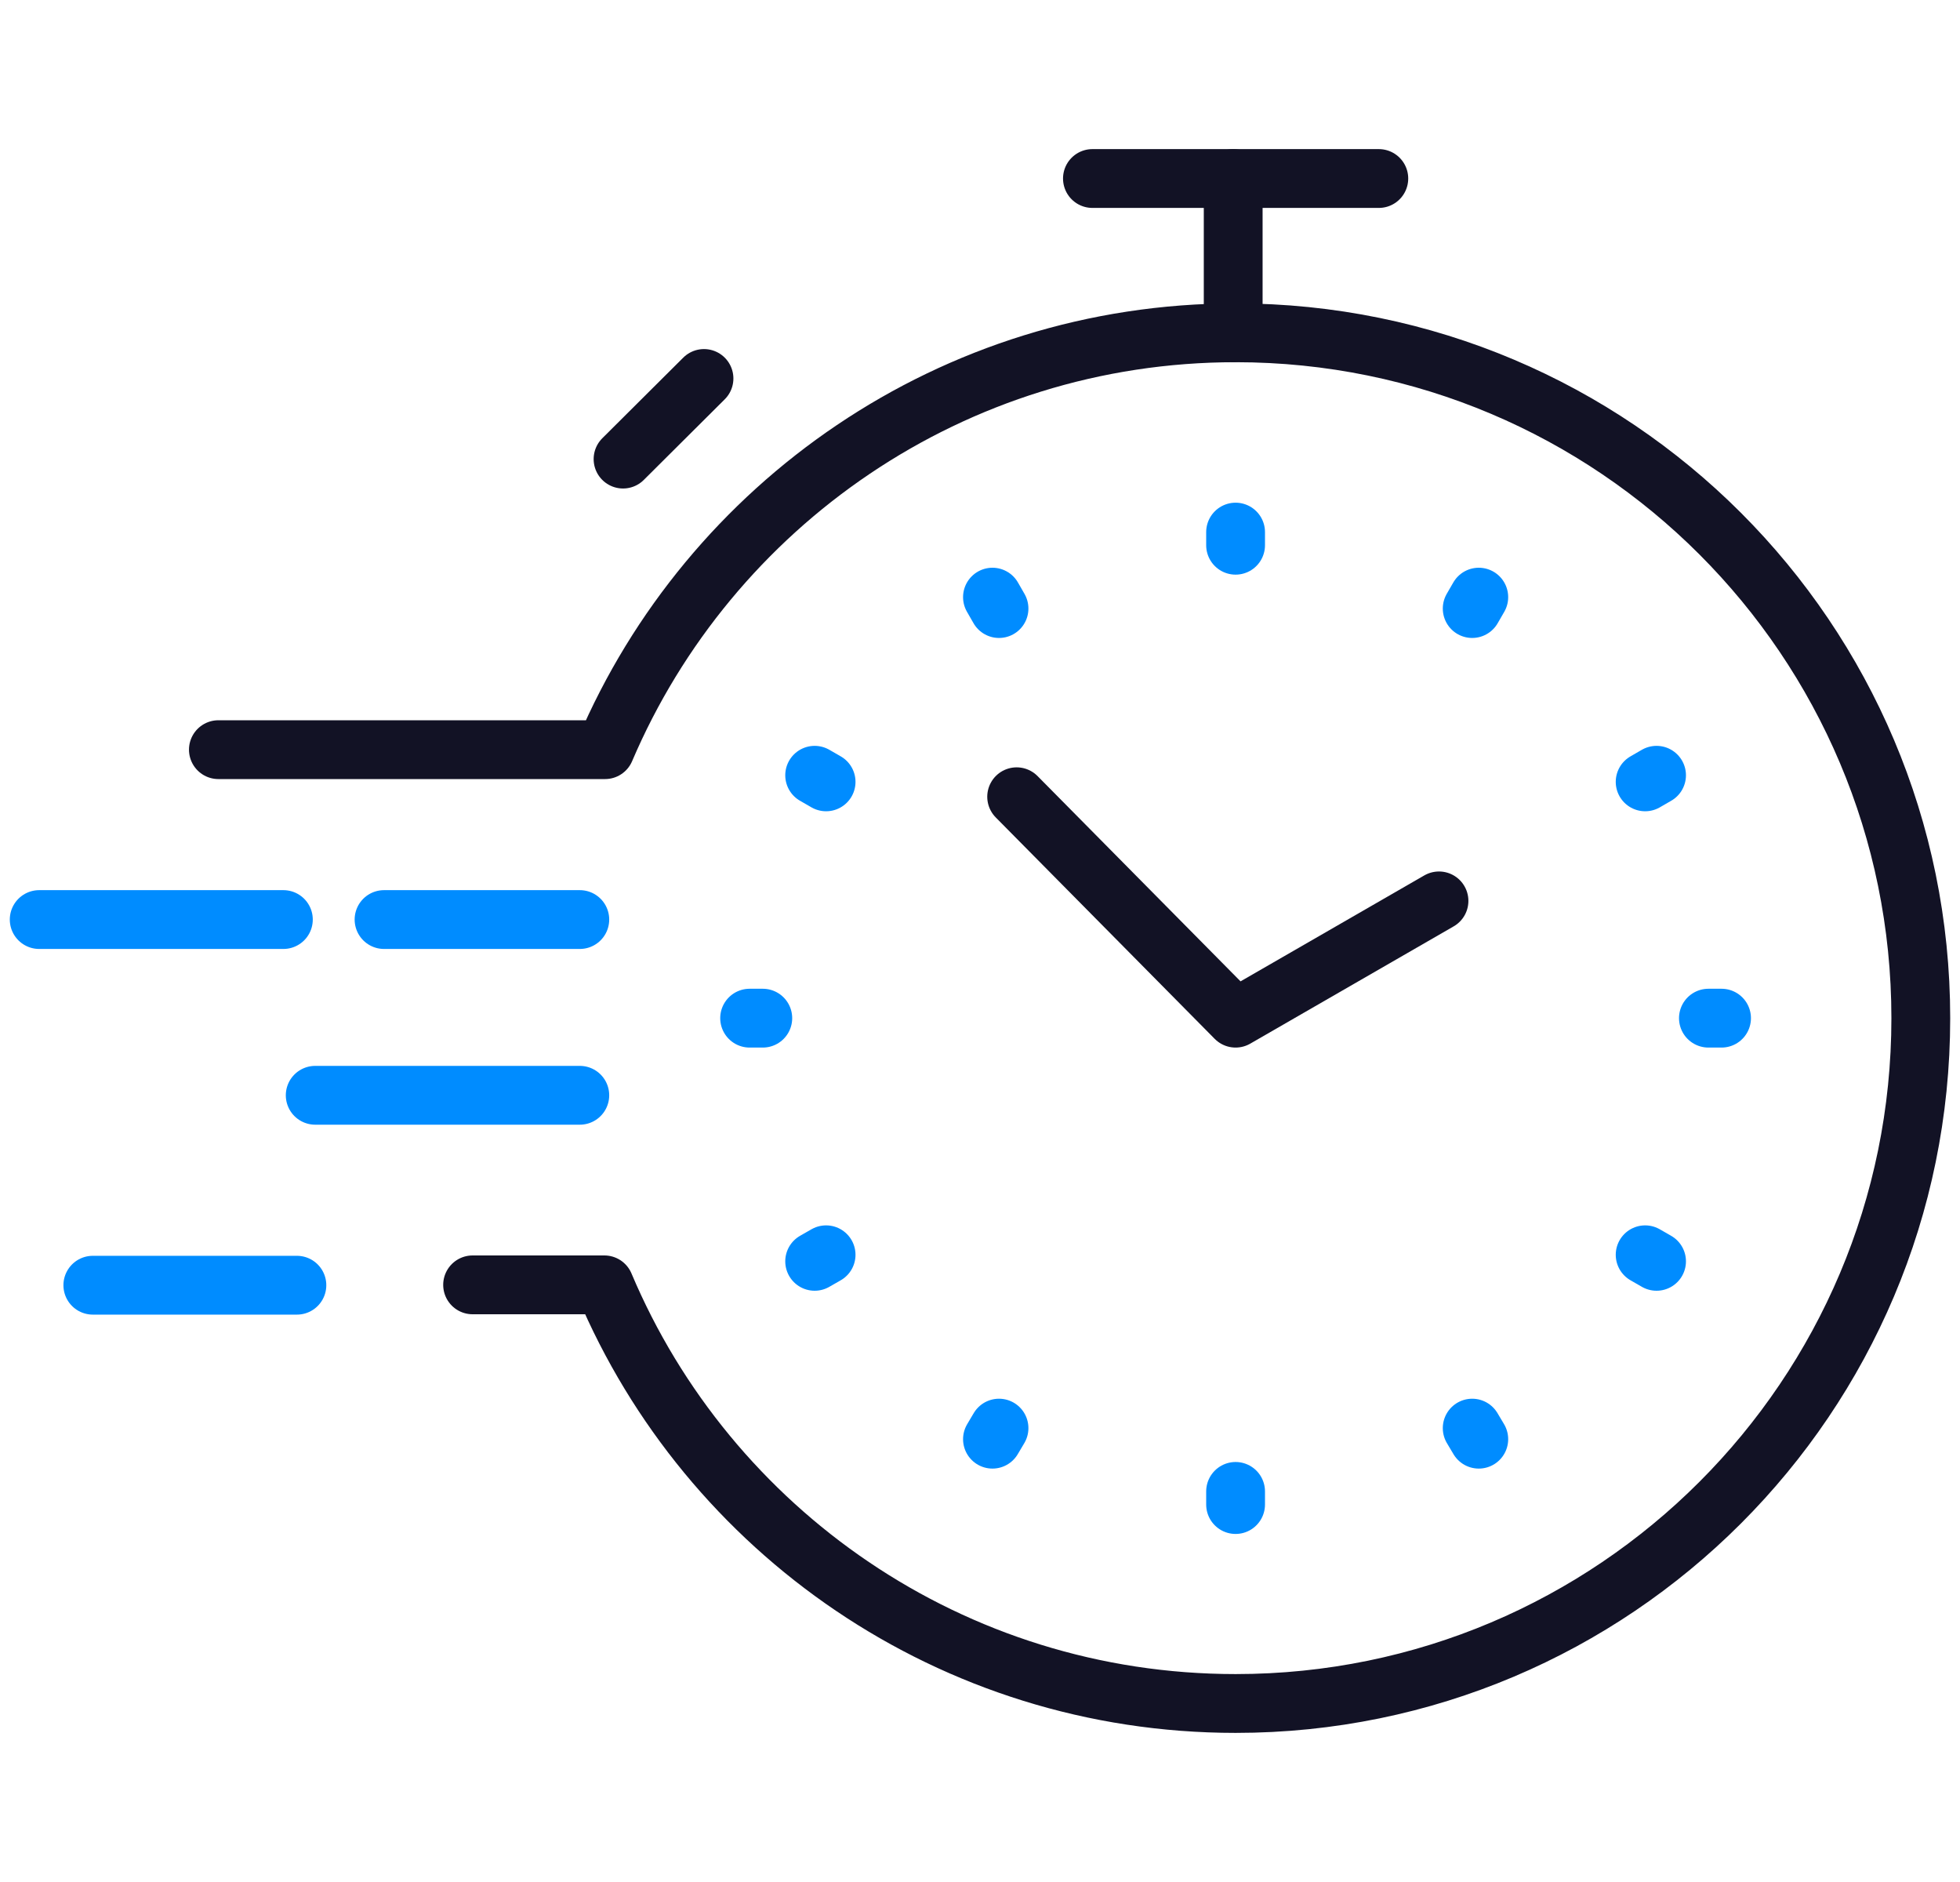
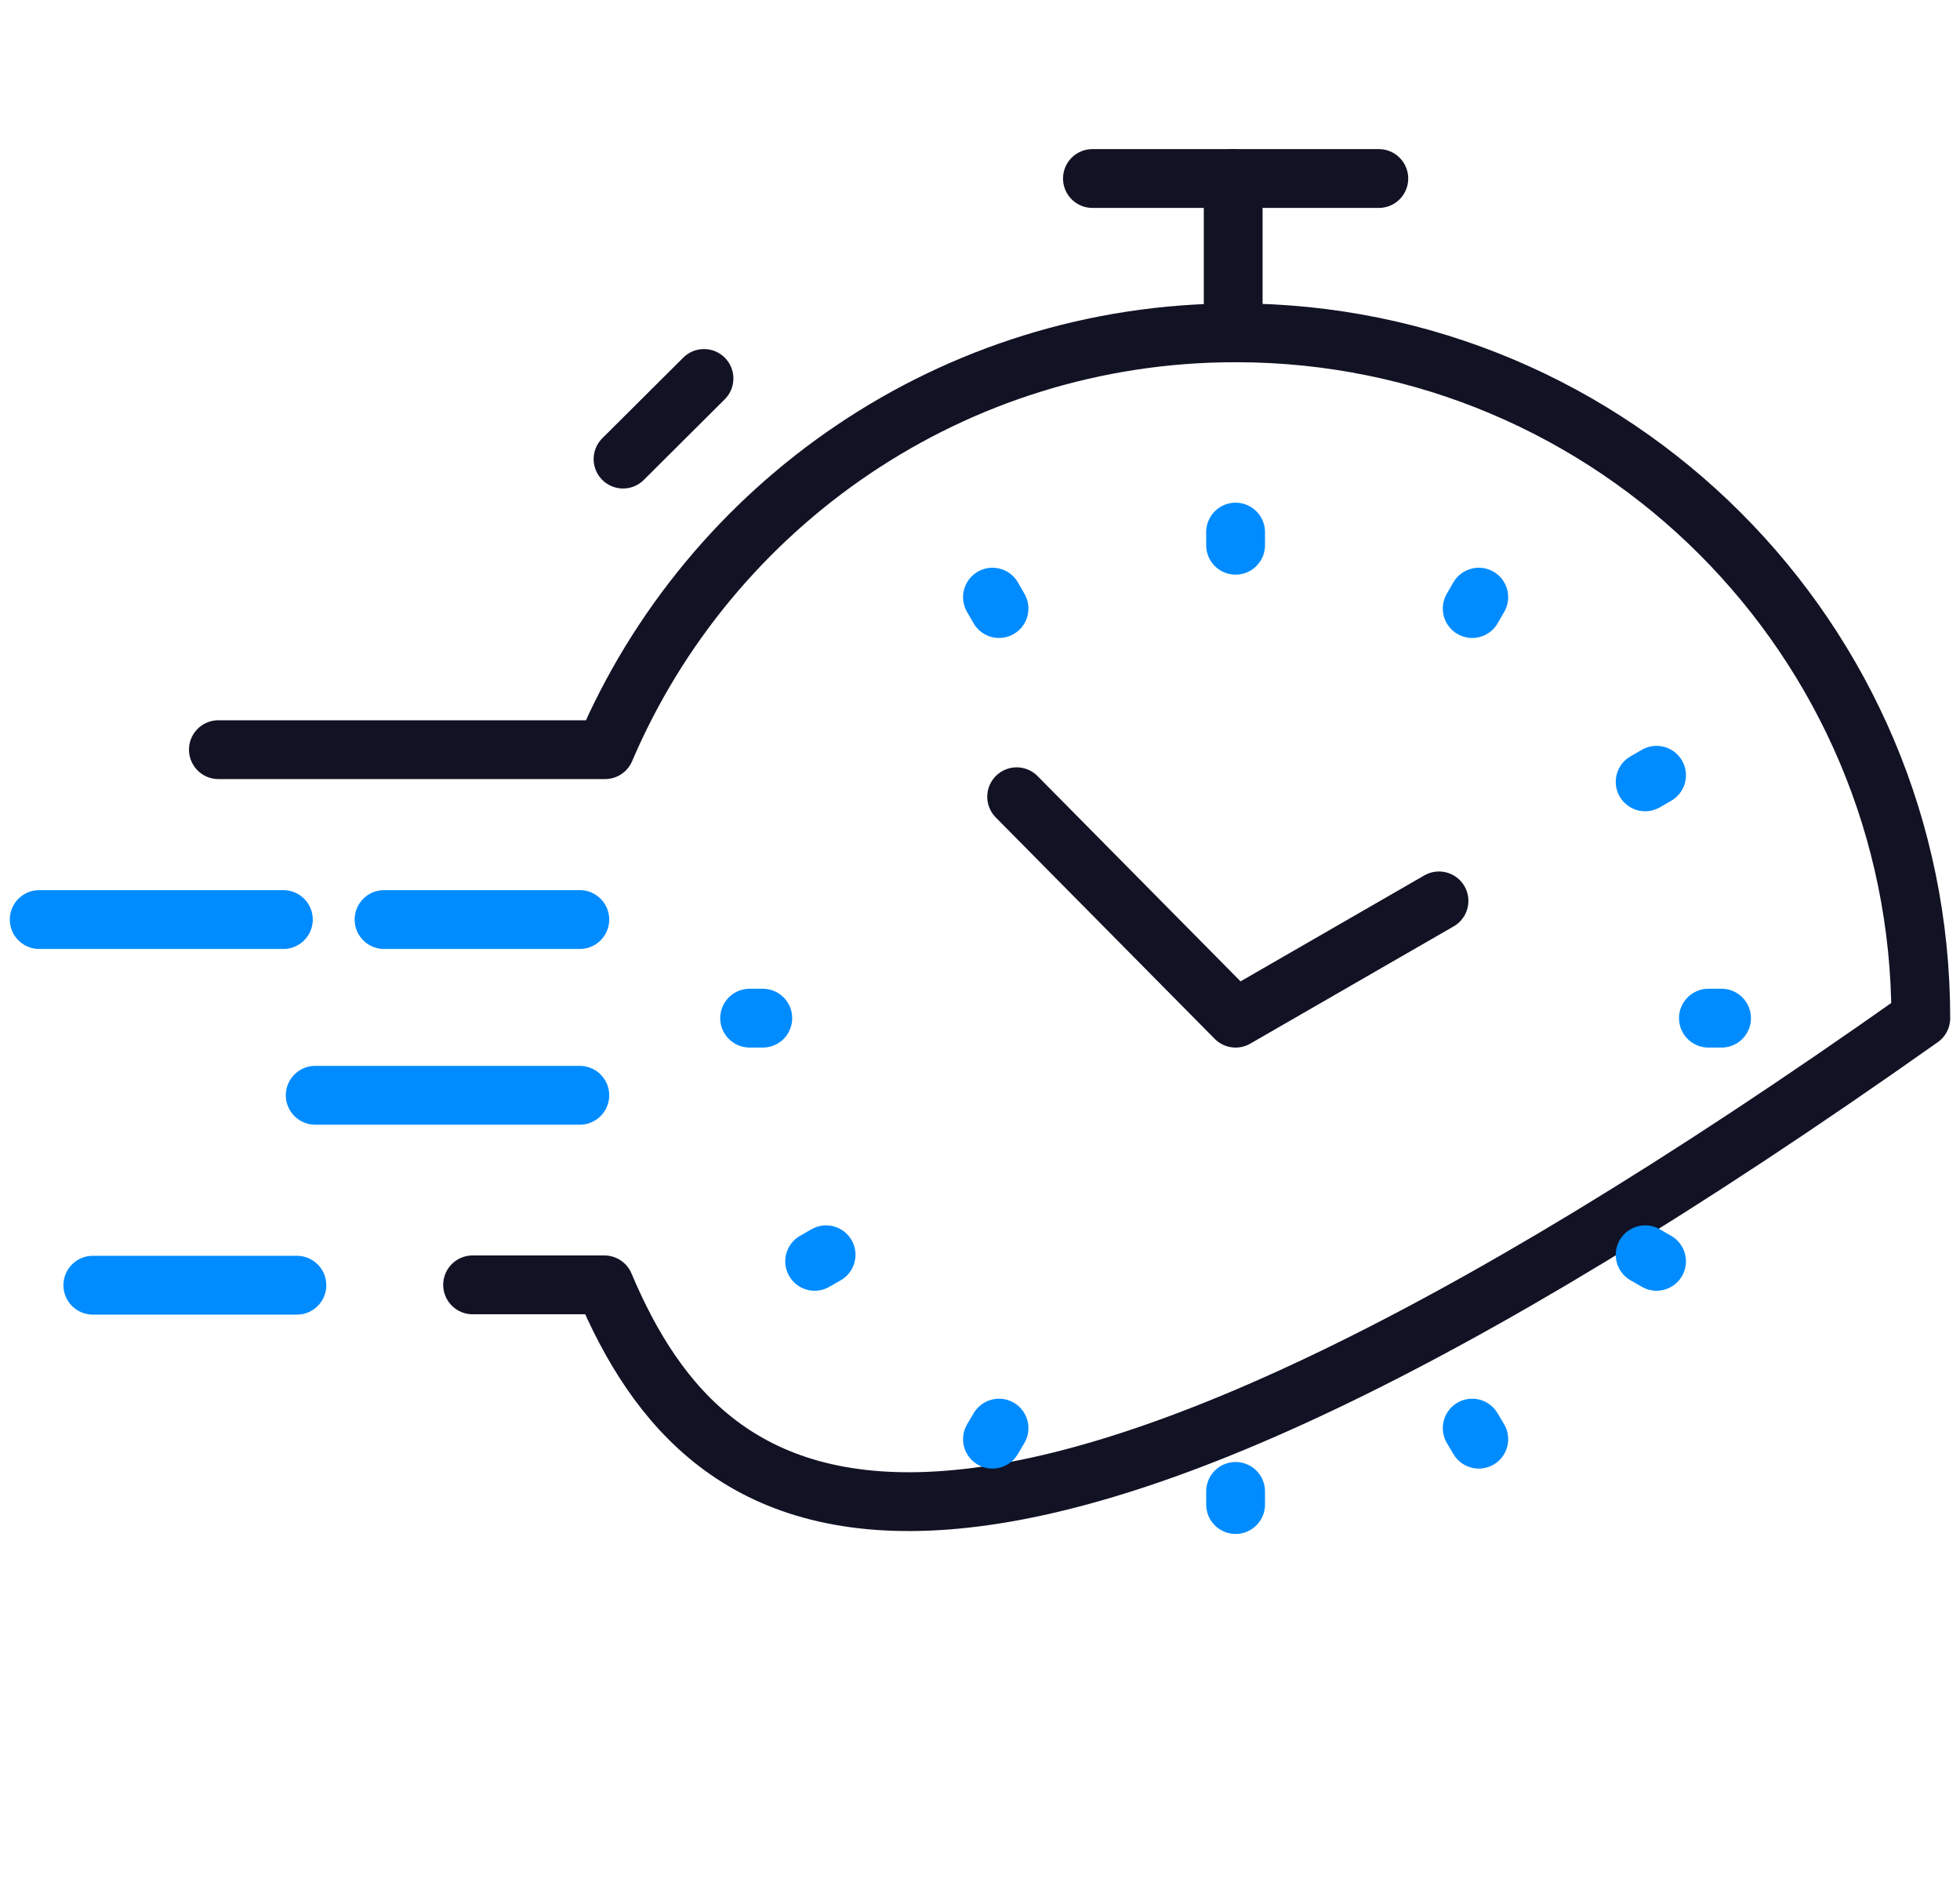
<svg xmlns="http://www.w3.org/2000/svg" width="50" height="48" viewBox="0 0 50 48" fill="none">
-   <path d="M5.571 19.12H15.435C18.1 12.873 24.303 8.488 31.521 8.488C41.174 8.488 49 16.315 49 25.968C49 35.62 41.174 43.447 31.521 43.447C24.277 43.447 18.065 39.044 15.418 32.77H12.056" stroke="#121225" stroke-width="1.5" stroke-linecap="round" stroke-linejoin="round" />
+   <path d="M5.571 19.12H15.435C18.1 12.873 24.303 8.488 31.521 8.488C41.174 8.488 49 16.315 49 25.968C24.277 43.447 18.065 39.044 15.418 32.77H12.056" stroke="#121225" stroke-width="1.5" stroke-linecap="round" stroke-linejoin="round" />
  <path d="M27.868 4.553H35.174" stroke="#121225" stroke-width="1.5" stroke-linecap="round" stroke-linejoin="round" />
  <path d="M15.894 11.709L17.959 9.653" stroke="#121225" stroke-width="1.5" stroke-linecap="round" stroke-linejoin="round" />
  <path d="M31.459 4.553V8.488" stroke="#121225" stroke-width="1.5" stroke-linecap="round" stroke-linejoin="round" />
  <path d="M9.797 23.453H14.791" stroke="#008CFF" stroke-width="1.5" stroke-linecap="round" stroke-linejoin="round" />
  <path d="M8.041 27.935H14.791" stroke="#008CFF" stroke-width="1.5" stroke-linecap="round" stroke-linejoin="round" />
  <path d="M1 23.453H7.229" stroke="#008CFF" stroke-width="1.5" stroke-linecap="round" stroke-linejoin="round" />
  <path d="M7.574 32.779H2.368" stroke="#008CFF" stroke-width="1.5" stroke-linecap="round" stroke-linejoin="round" />
  <path d="M31.52 13.571V13.906" stroke="#008CFF" stroke-width="1.5" stroke-linecap="round" stroke-linejoin="round" />
  <path d="M31.52 38.038V38.373" stroke="#008CFF" stroke-width="1.5" stroke-linecap="round" stroke-linejoin="round" />
  <path d="M19.123 25.968H19.459" stroke="#008CFF" stroke-width="1.5" stroke-linecap="round" stroke-linejoin="round" />
  <path d="M43.582 25.968H43.917" stroke="#008CFF" stroke-width="1.5" stroke-linecap="round" stroke-linejoin="round" />
  <path d="M25.318 15.23L25.485 15.521" stroke="#008CFF" stroke-width="1.5" stroke-linecap="round" stroke-linejoin="round" />
  <path d="M37.556 36.424L37.724 36.706" stroke="#008CFF" stroke-width="1.5" stroke-linecap="round" stroke-linejoin="round" />
  <path d="M20.782 32.17L21.074 32.003" stroke="#008CFF" stroke-width="1.5" stroke-linecap="round" stroke-linejoin="round" />
  <path d="M41.968 19.941L42.259 19.773" stroke="#008CFF" stroke-width="1.5" stroke-linecap="round" stroke-linejoin="round" />
  <path d="M37.724 15.23L37.556 15.521" stroke="#008CFF" stroke-width="1.5" stroke-linecap="round" stroke-linejoin="round" />
  <path d="M25.485 36.424L25.318 36.706" stroke="#008CFF" stroke-width="1.5" stroke-linecap="round" stroke-linejoin="round" />
-   <path d="M20.782 19.773L21.074 19.941" stroke="#008CFF" stroke-width="1.5" stroke-linecap="round" stroke-linejoin="round" />
  <path d="M41.968 32.003L42.259 32.17" stroke="#008CFF" stroke-width="1.5" stroke-linecap="round" stroke-linejoin="round" />
  <path d="M25.935 20.321L31.52 25.968L36.709 22.977" stroke="#121225" stroke-width="1.5" stroke-linecap="round" stroke-linejoin="round" />
</svg>